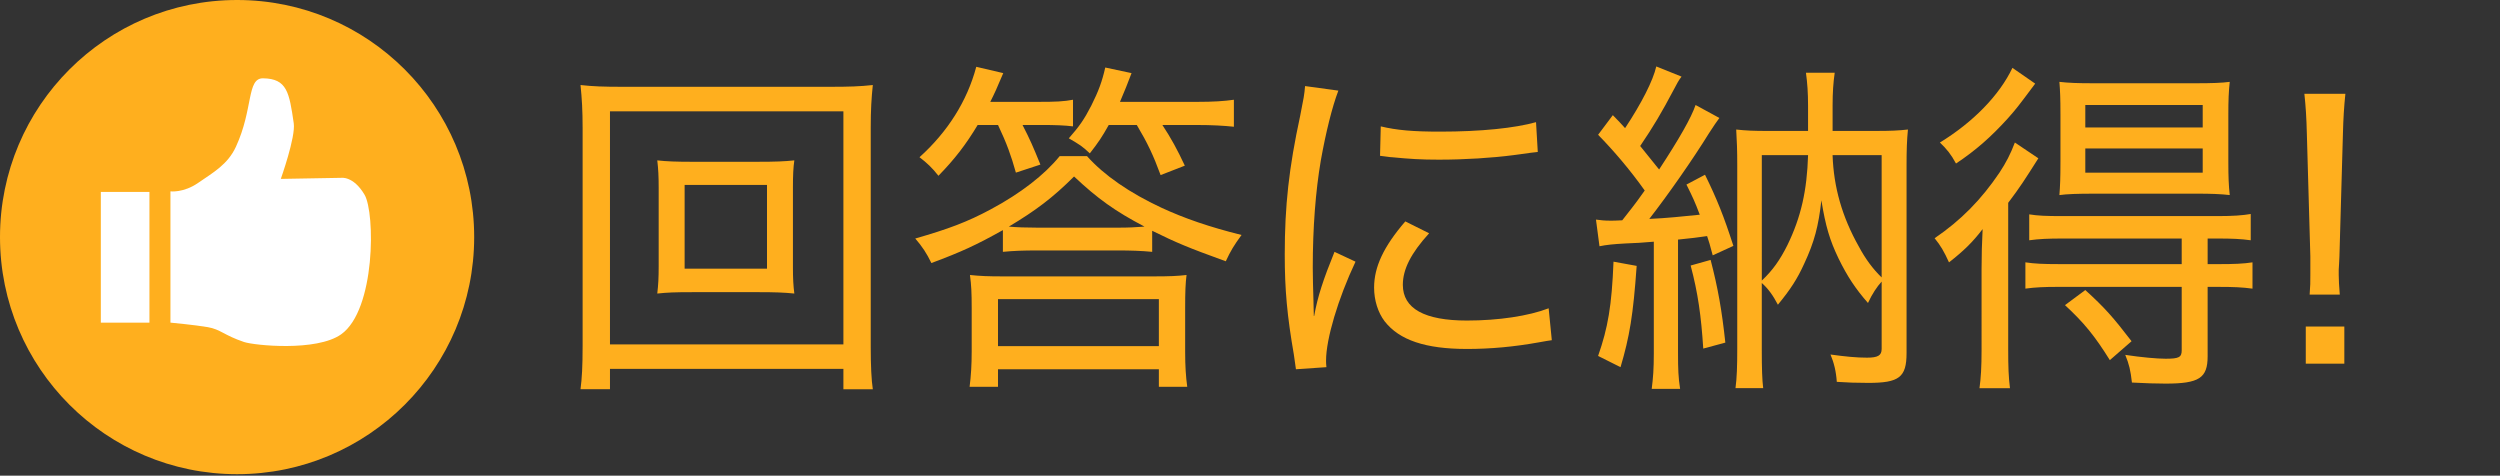
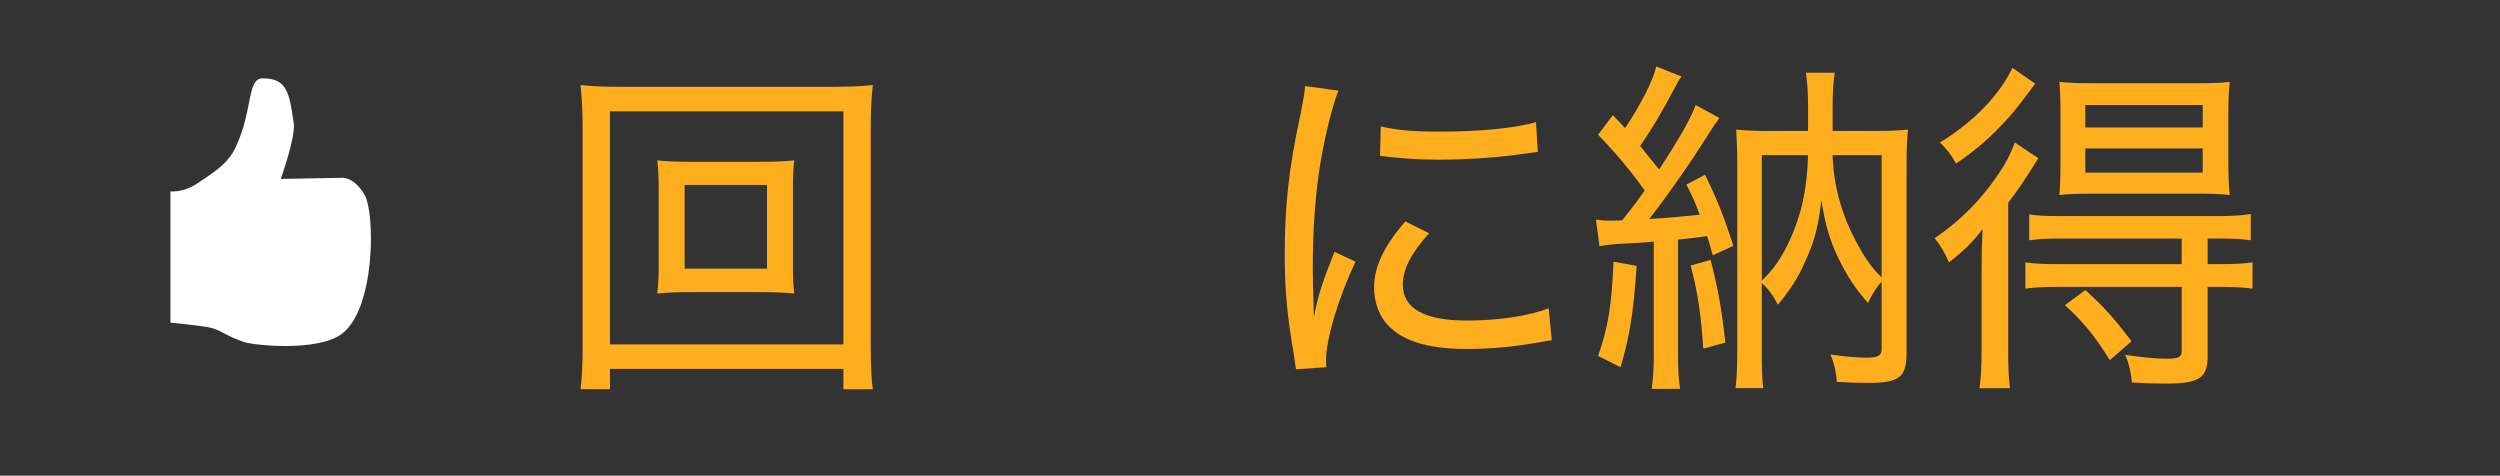
<svg xmlns="http://www.w3.org/2000/svg" version="1.1" id="レイヤー_1" x="0px" y="0px" viewBox="0 0 131.806 25.079" enable-background="new 0 0 131.806 25.079" xml:space="preserve">
  <rect x="0" y="0" width="131.806" height="25.079" fill="#333333" stroke="none" />
  <g id="レイヤー_3">
    <g>
-       <circle fill="#FFAF1E" cx="12.5" cy="12.5" r="12.5" />
      <g>
-         <rect x="5.316" y="10.119" fill="#FFFFFF" width="2.563" height="6.892" />
        <path fill="#FFFFFF" d="M8.986,10.089c0,0,0.687,0.089,1.462-0.448c0.776-0.537,1.555-0.962,1.989-1.901     c0.925-2,0.567-3.623,1.433-3.611c1.266,0.018,1.38,0.745,1.617,2.372c0.106,0.725-0.683,2.931-0.683,2.931l3.163-0.056     c0,0,0.656-0.123,1.253,0.891c0.564,0.958,0.584,6.073-1.236,7.361c-1.299,0.918-4.576,0.585-5.119,0.403     c-1.074-0.363-1.224-0.662-1.91-0.783c-0.686-0.118-1.969-0.238-1.969-0.238V10.089z" />
      </g>
    </g>
    <g>
      <path fill="#FFAF1E" d="M44.466,20.521v-1.072H32.159v1.072h-1.553c0.074-0.555,0.111-1.201,0.111-2.272V6.737    c0-0.905-0.037-1.534-0.111-2.254c0.647,0.074,1.257,0.093,2.162,0.093h11.051c0.924,0,1.533-0.019,2.198-0.093    c-0.073,0.703-0.11,1.312-0.11,2.254v11.53c0,1.035,0.037,1.774,0.11,2.255H44.466z M32.159,18.156h12.307V5.869H32.159V18.156z     M39.994,8.529c0.887,0,1.367-0.019,1.885-0.074c-0.056,0.388-0.074,0.794-0.074,1.441v4.157c0,0.647,0.019,0.979,0.074,1.423    c-0.536-0.056-1.054-0.073-1.885-0.073h-3.456c-1.016,0-1.349,0.018-1.885,0.073c0.056-0.48,0.074-0.85,0.074-1.423V9.897    c0-0.591-0.019-0.979-0.074-1.441c0.499,0.055,0.998,0.074,1.885,0.074H39.994z M36.095,14.165h4.343V9.749h-4.343V14.165z" />
-       <path fill="#FFAF1E" d="M60.747,13.278c-0.572-0.056-1.164-0.074-1.811-0.074h-4.231c-0.776,0-1.257,0.019-1.83,0.074v-1.146    c-1.386,0.776-2.18,1.146-3.77,1.736c-0.24-0.499-0.48-0.868-0.85-1.293c1.737-0.499,2.734-0.869,3.973-1.534    c1.589-0.85,2.846-1.83,3.641-2.809h1.441c0.905,1.016,2.254,1.94,3.917,2.716c1.238,0.573,2.531,1.016,4.231,1.441    c-0.406,0.554-0.572,0.831-0.831,1.386c-1.996-0.721-2.605-0.979-3.881-1.608V13.278z M51.545,6.589    c-0.609,1.016-1.201,1.792-2.069,2.679c-0.314-0.407-0.61-0.684-0.998-0.979c1.479-1.331,2.513-2.957,2.993-4.767l1.423,0.333    c-0.332,0.794-0.462,1.072-0.684,1.515h2.568c0.869,0,1.313-0.019,1.793-0.111v1.404c-0.443-0.056-0.942-0.074-1.7-0.074H53.91    c0.406,0.794,0.536,1.09,0.942,2.088L53.56,9.102c-0.259-0.924-0.48-1.534-0.942-2.513H51.545z M52.617,20.392H51.12    c0.074-0.572,0.11-1.164,0.11-1.866v-2.291c0-0.795-0.019-1.201-0.092-1.737c0.554,0.056,0.924,0.074,1.755,0.074h7.909    c0.868,0,1.275-0.019,1.755-0.074c-0.055,0.444-0.073,0.888-0.073,1.737v2.31c0,0.758,0.037,1.313,0.11,1.848h-1.496v-0.924    h-8.481V20.392z M52.617,18.249h8.481v-2.477h-8.481V18.249z M58.918,12.003c0.609,0,0.905-0.019,1.423-0.056    c-1.553-0.813-2.477-1.478-3.714-2.642c-1.109,1.108-2.015,1.792-3.438,2.642c0.406,0.037,0.905,0.056,1.516,0.056H58.918z     M58.456,6.589c-0.352,0.628-0.536,0.905-0.998,1.497c-0.388-0.37-0.536-0.462-1.108-0.794c0.554-0.628,0.813-0.998,1.183-1.719    c0.388-0.776,0.572-1.275,0.739-2.014l1.386,0.296c-0.24,0.628-0.333,0.868-0.61,1.515h4.084c0.832,0,1.404-0.037,1.922-0.111    v1.423c-0.518-0.056-1.164-0.092-1.922-0.092h-1.848c0.462,0.702,0.776,1.275,1.183,2.144L61.19,9.231    c-0.388-1.053-0.684-1.681-1.256-2.642H58.456z" />
      <path fill="#FFAF1E" d="M69.286,16.659c0.185-1.034,0.48-1.922,1.072-3.381l1.108,0.518c-0.924,1.958-1.553,4.083-1.553,5.21    c0,0.074,0,0.203,0.019,0.352l-1.607,0.11c-0.037-0.295-0.056-0.406-0.11-0.775c-0.352-2.033-0.48-3.4-0.48-5.267    c0-2.586,0.222-4.582,0.813-7.317C68.731,5.185,68.769,5,68.806,4.538l1.756,0.24c-0.333,0.869-0.666,2.236-0.924,3.677    c-0.277,1.626-0.426,3.548-0.426,5.654c0,0.37,0.019,1.257,0.037,1.756c0,0.406,0.019,0.48,0.019,0.794H69.286z M75.347,12.299    c-0.961,1.053-1.386,1.903-1.386,2.716c0,1.257,1.146,1.885,3.382,1.885c1.663,0,3.252-0.24,4.306-0.646l0.166,1.682    c-0.24,0.037-0.277,0.037-0.665,0.11c-1.33,0.24-2.568,0.352-3.807,0.352c-2.181,0-3.566-0.462-4.343-1.46    c-0.351-0.462-0.554-1.108-0.554-1.773c0-1.091,0.499-2.162,1.645-3.492L75.347,12.299z M72.797,6.663    c0.851,0.203,1.7,0.277,3.123,0.277c2.162,0,3.936-0.185,5.063-0.499l0.092,1.571c-0.056,0-0.48,0.055-1.274,0.166    c-1.128,0.148-2.569,0.24-3.937,0.24c-0.942,0-1.533-0.037-2.476-0.129c-0.056,0-0.056,0-0.333-0.037    c-0.11-0.019-0.147-0.019-0.296-0.037L72.797,6.663z" />
      <path fill="#FFAF1E" d="M86.049,10.95c0.166-0.222,0.332-0.425,0.665-0.906c-0.776-1.09-1.626-2.088-2.458-2.938l0.776-1.035    c0.314,0.314,0.406,0.425,0.646,0.684c0.869-1.312,1.479-2.513,1.645-3.252l1.331,0.536c-0.167,0.222-0.222,0.333-0.407,0.684    c-0.646,1.22-1.071,1.94-1.773,2.975c0.646,0.795,0.721,0.887,0.998,1.238c1.053-1.608,1.7-2.735,1.922-3.4l1.256,0.684    c-0.166,0.222-0.277,0.388-0.554,0.813c-0.832,1.349-2.162,3.252-3.142,4.509c0.868-0.037,1.755-0.129,2.661-0.222    c-0.259-0.684-0.352-0.887-0.702-1.589l0.979-0.518c0.628,1.275,0.997,2.199,1.496,3.751l-1.09,0.499    c-0.148-0.573-0.203-0.739-0.296-1.016c-0.646,0.092-0.646,0.092-1.533,0.185v5.986c0,0.85,0.018,1.293,0.11,1.885h-1.497    c0.074-0.573,0.111-1.054,0.111-1.885v-5.875c-0.628,0.055-0.979,0.074-1.479,0.092c-0.684,0.037-1.017,0.074-1.386,0.148    l-0.185-1.405c0.277,0.037,0.462,0.056,0.776,0.056c0.129,0,0.222,0,0.609-0.019L86.049,10.95z M86.289,14.018    c-0.185,2.604-0.37,3.714-0.851,5.34l-1.183-0.592c0.518-1.478,0.721-2.643,0.813-4.97L86.289,14.018z M90.188,13.703    c0.389,1.496,0.592,2.66,0.776,4.36L89.8,18.378c-0.111-1.719-0.277-2.92-0.665-4.379L90.188,13.703z M98.873,6.903    c0.831,0,1.219-0.019,1.718-0.074c-0.056,0.573-0.073,1.09-0.073,1.903v9.885c0,1.275-0.389,1.57-2.015,1.57    c-0.609,0-1.164-0.019-1.663-0.055c-0.037-0.555-0.147-0.998-0.332-1.441c0.794,0.11,1.386,0.166,1.921,0.166    c0.573,0,0.776-0.111,0.776-0.462v-3.548c-0.24,0.259-0.499,0.646-0.721,1.127c-0.665-0.758-1.09-1.404-1.552-2.347    c-0.462-0.96-0.684-1.7-0.905-3.067c-0.148,1.349-0.37,2.199-0.906,3.344c-0.369,0.813-0.721,1.349-1.386,2.162    c-0.259-0.499-0.518-0.851-0.85-1.146v3.529c0,0.961,0.019,1.57,0.074,2.014H91.5c0.073-0.555,0.092-1.146,0.092-2.088V8.696    c0-0.794-0.019-1.238-0.055-1.866c0.517,0.055,0.887,0.074,1.718,0.074h2.07V5.573c0-0.684-0.037-1.201-0.111-1.737h1.516    c-0.074,0.518-0.111,1.035-0.111,1.737v1.331H98.873z M92.886,14.793c0.572-0.535,0.961-1.09,1.349-1.866    c0.721-1.478,1.035-2.883,1.091-4.749h-2.439V14.793z M96.618,8.178c0.056,1.682,0.499,3.252,1.386,4.823    c0.333,0.628,0.739,1.183,1.201,1.626V8.178H96.618z" />
      <path fill="#FFAF1E" d="M104.473,14.184c0-0.758,0.019-1.33,0.056-2.106c-0.536,0.702-0.998,1.146-1.773,1.755    c-0.259-0.572-0.443-0.886-0.758-1.274c1.386-0.942,2.458-2.033,3.418-3.456c0.352-0.536,0.573-0.961,0.813-1.589l1.238,0.832    c-0.739,1.164-0.961,1.515-1.59,2.347v7.705c0,0.979,0.019,1.46,0.093,2.069h-1.607c0.074-0.536,0.11-1.108,0.11-2.014V14.184z     M107.3,4.409c-0.924,1.238-0.997,1.331-1.44,1.83c-0.888,0.979-1.682,1.681-2.735,2.383c-0.259-0.48-0.48-0.757-0.85-1.108    c1.755-1.072,3.141-2.495,3.825-3.936L107.3,4.409z M108.705,12.576c-0.685,0-1.201,0.019-1.719,0.092v-1.367    c0.443,0.074,0.887,0.092,1.719,0.092h8.223c0.794,0,1.312-0.037,1.736-0.111v1.386c-0.517-0.074-1.016-0.092-1.699-0.092h-0.573    v1.349h0.628c0.758,0,1.257-0.019,1.737-0.093v1.386c-0.536-0.073-1.017-0.092-1.719-0.092h-0.646v3.658    c0,1.146-0.443,1.441-2.218,1.441c-0.535,0-1.034-0.019-1.773-0.056c-0.074-0.646-0.147-0.961-0.352-1.459    c0.851,0.129,1.682,0.203,2.125,0.203c0.702,0,0.851-0.074,0.851-0.443v-3.345h-6.542c-0.684,0-1.164,0.019-1.699,0.092v-1.386    c0.48,0.074,0.961,0.093,1.718,0.093h6.523v-1.349H108.705z M110.313,10.211c-0.739,0-1.35,0.019-1.737,0.074    c0.037-0.462,0.056-0.887,0.056-1.755V6.016c0-0.85-0.019-1.238-0.056-1.7c0.48,0.055,0.942,0.074,1.811,0.074h5.359    c0.887,0,1.386-0.019,1.811-0.074c-0.056,0.517-0.074,0.961-0.074,1.755v2.458c0,0.813,0.019,1.238,0.074,1.755    c-0.462-0.055-1.017-0.074-1.719-0.074H110.313z M111.236,18.987c-0.795-1.274-1.349-1.958-2.365-2.9l1.071-0.795    c1.017,0.924,1.46,1.423,2.439,2.698L111.236,18.987z M109.942,6.719h6.19V5.536h-6.19V6.719z M109.942,9.102h6.19V7.827h-6.19    V9.102z" />
-       <path fill="#FFAF1E" d="M121.77,15.532c0.037-0.462,0.037-0.646,0.037-1.071c0-0.203,0-0.203,0-0.942l-0.185-6.486    c-0.019-0.794-0.056-1.404-0.13-2.088h2.162c-0.073,0.702-0.11,1.33-0.129,2.088l-0.185,6.486    c-0.019,0.296-0.019,0.518-0.037,0.702c0,0.129,0,0.203,0,0.276c0,0.222,0.019,0.629,0.056,1.035H121.77z M121.566,19.173v-1.959    h2.033v1.959H121.566z" />
    </g>
  </g>
  <g>
</g>
  <g>
</g>
  <g>
</g>
  <g>
</g>
  <g>
</g>
  <g>
</g>
</svg>